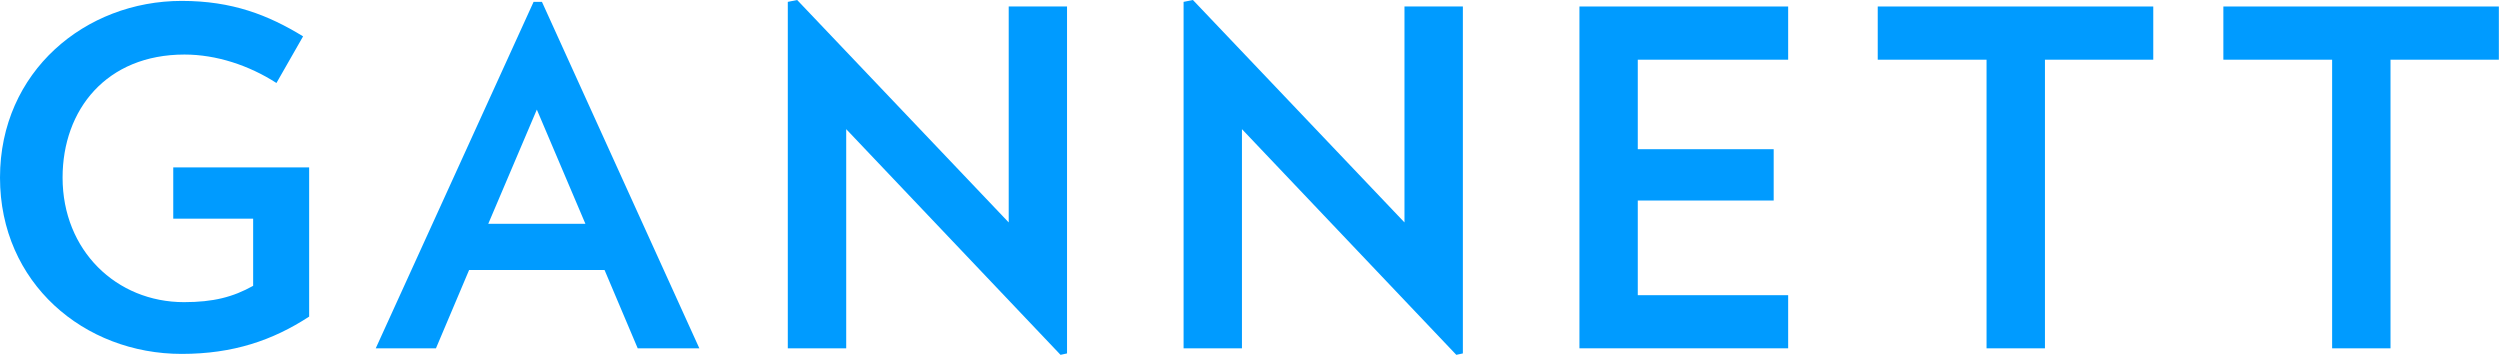
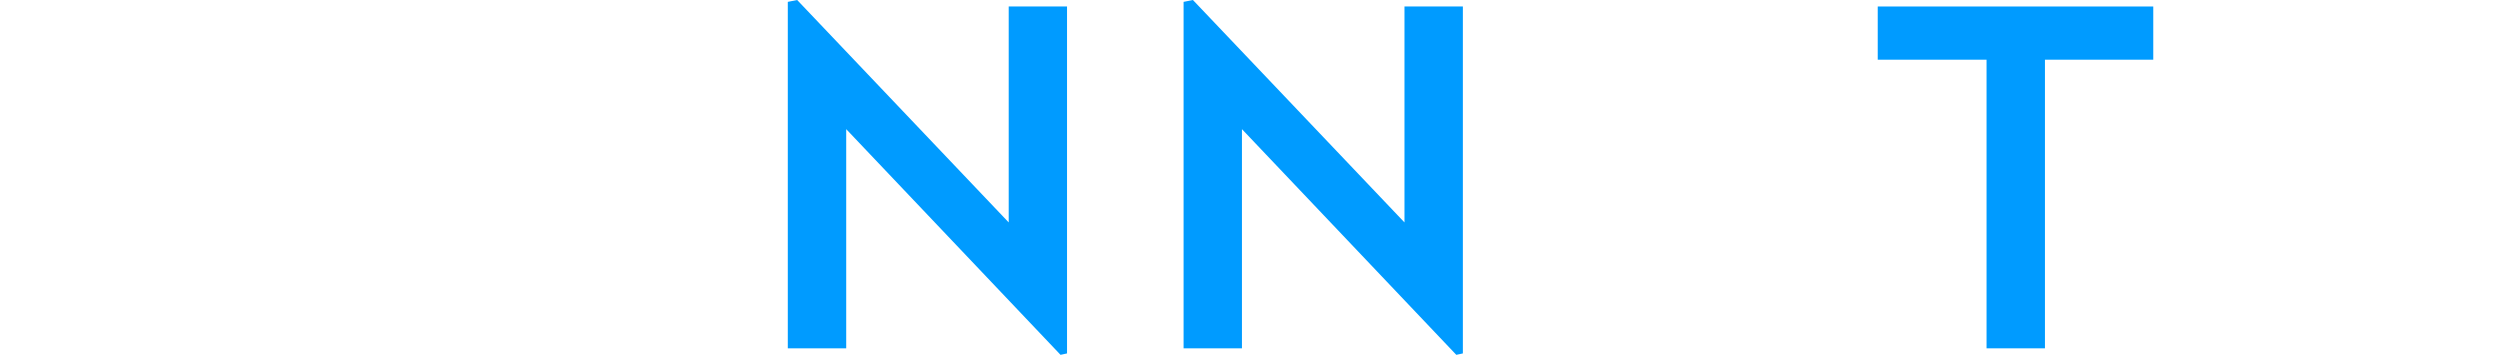
<svg xmlns="http://www.w3.org/2000/svg" width="182" height="26" viewBox="0 0 182 26" fill="none">
-   <path d="M22.506 12.185V23.049C19.853 24.779 16.965 25.764 13.226 25.764C6.12 25.764 0 20.606 0 12.932C0 5.195 6.222 0.066 13.226 0.066C16.896 0.066 19.515 1.086 22.065 2.647L20.125 6.042C18.12 4.751 15.742 3.971 13.429 3.971C7.753 3.971 4.556 7.978 4.556 12.932C4.556 18.228 8.468 21.996 13.396 21.996C15.535 21.996 16.965 21.625 18.429 20.808V15.918L12.613 15.917V12.185H22.506Z" fill="#009BFF" />
-   <path d="M39.082 7.978L35.545 16.294H42.618L39.082 7.978ZM46.425 25.357L44.011 19.656H34.151L31.738 25.357H27.354L38.845 0.136H39.454L50.912 25.357H46.425Z" fill="#009BFF" />
  <path d="M61.604 25.357H57.352V0.136L58.034 0L73.434 16.192V0.473H77.68V25.729L77.207 25.832L61.604 9.402V25.357Z" fill="#009BFF" />
  <path d="M90.414 25.357H86.165V0.136L86.845 0L102.246 16.192V0.473H106.497V25.729L106.019 25.832L90.414 9.402V25.357Z" fill="#009BFF" />
-   <path d="M129.124 10.862V14.598H119.23V21.49H130.178V25.357H114.983V0.473H130.178V4.346H119.23V10.862H129.124Z" fill="#009BFF" />
  <path d="M144.621 25.358V4.346H136.699V0.473H156.758V4.346H148.872V25.358H144.621Z" fill="#009BFF" />
-   <path d="M169.779 25.358V4.346H161.861V0.473H181.917V4.346H174.029V25.358H169.779Z" fill="#009BFF" />
</svg>